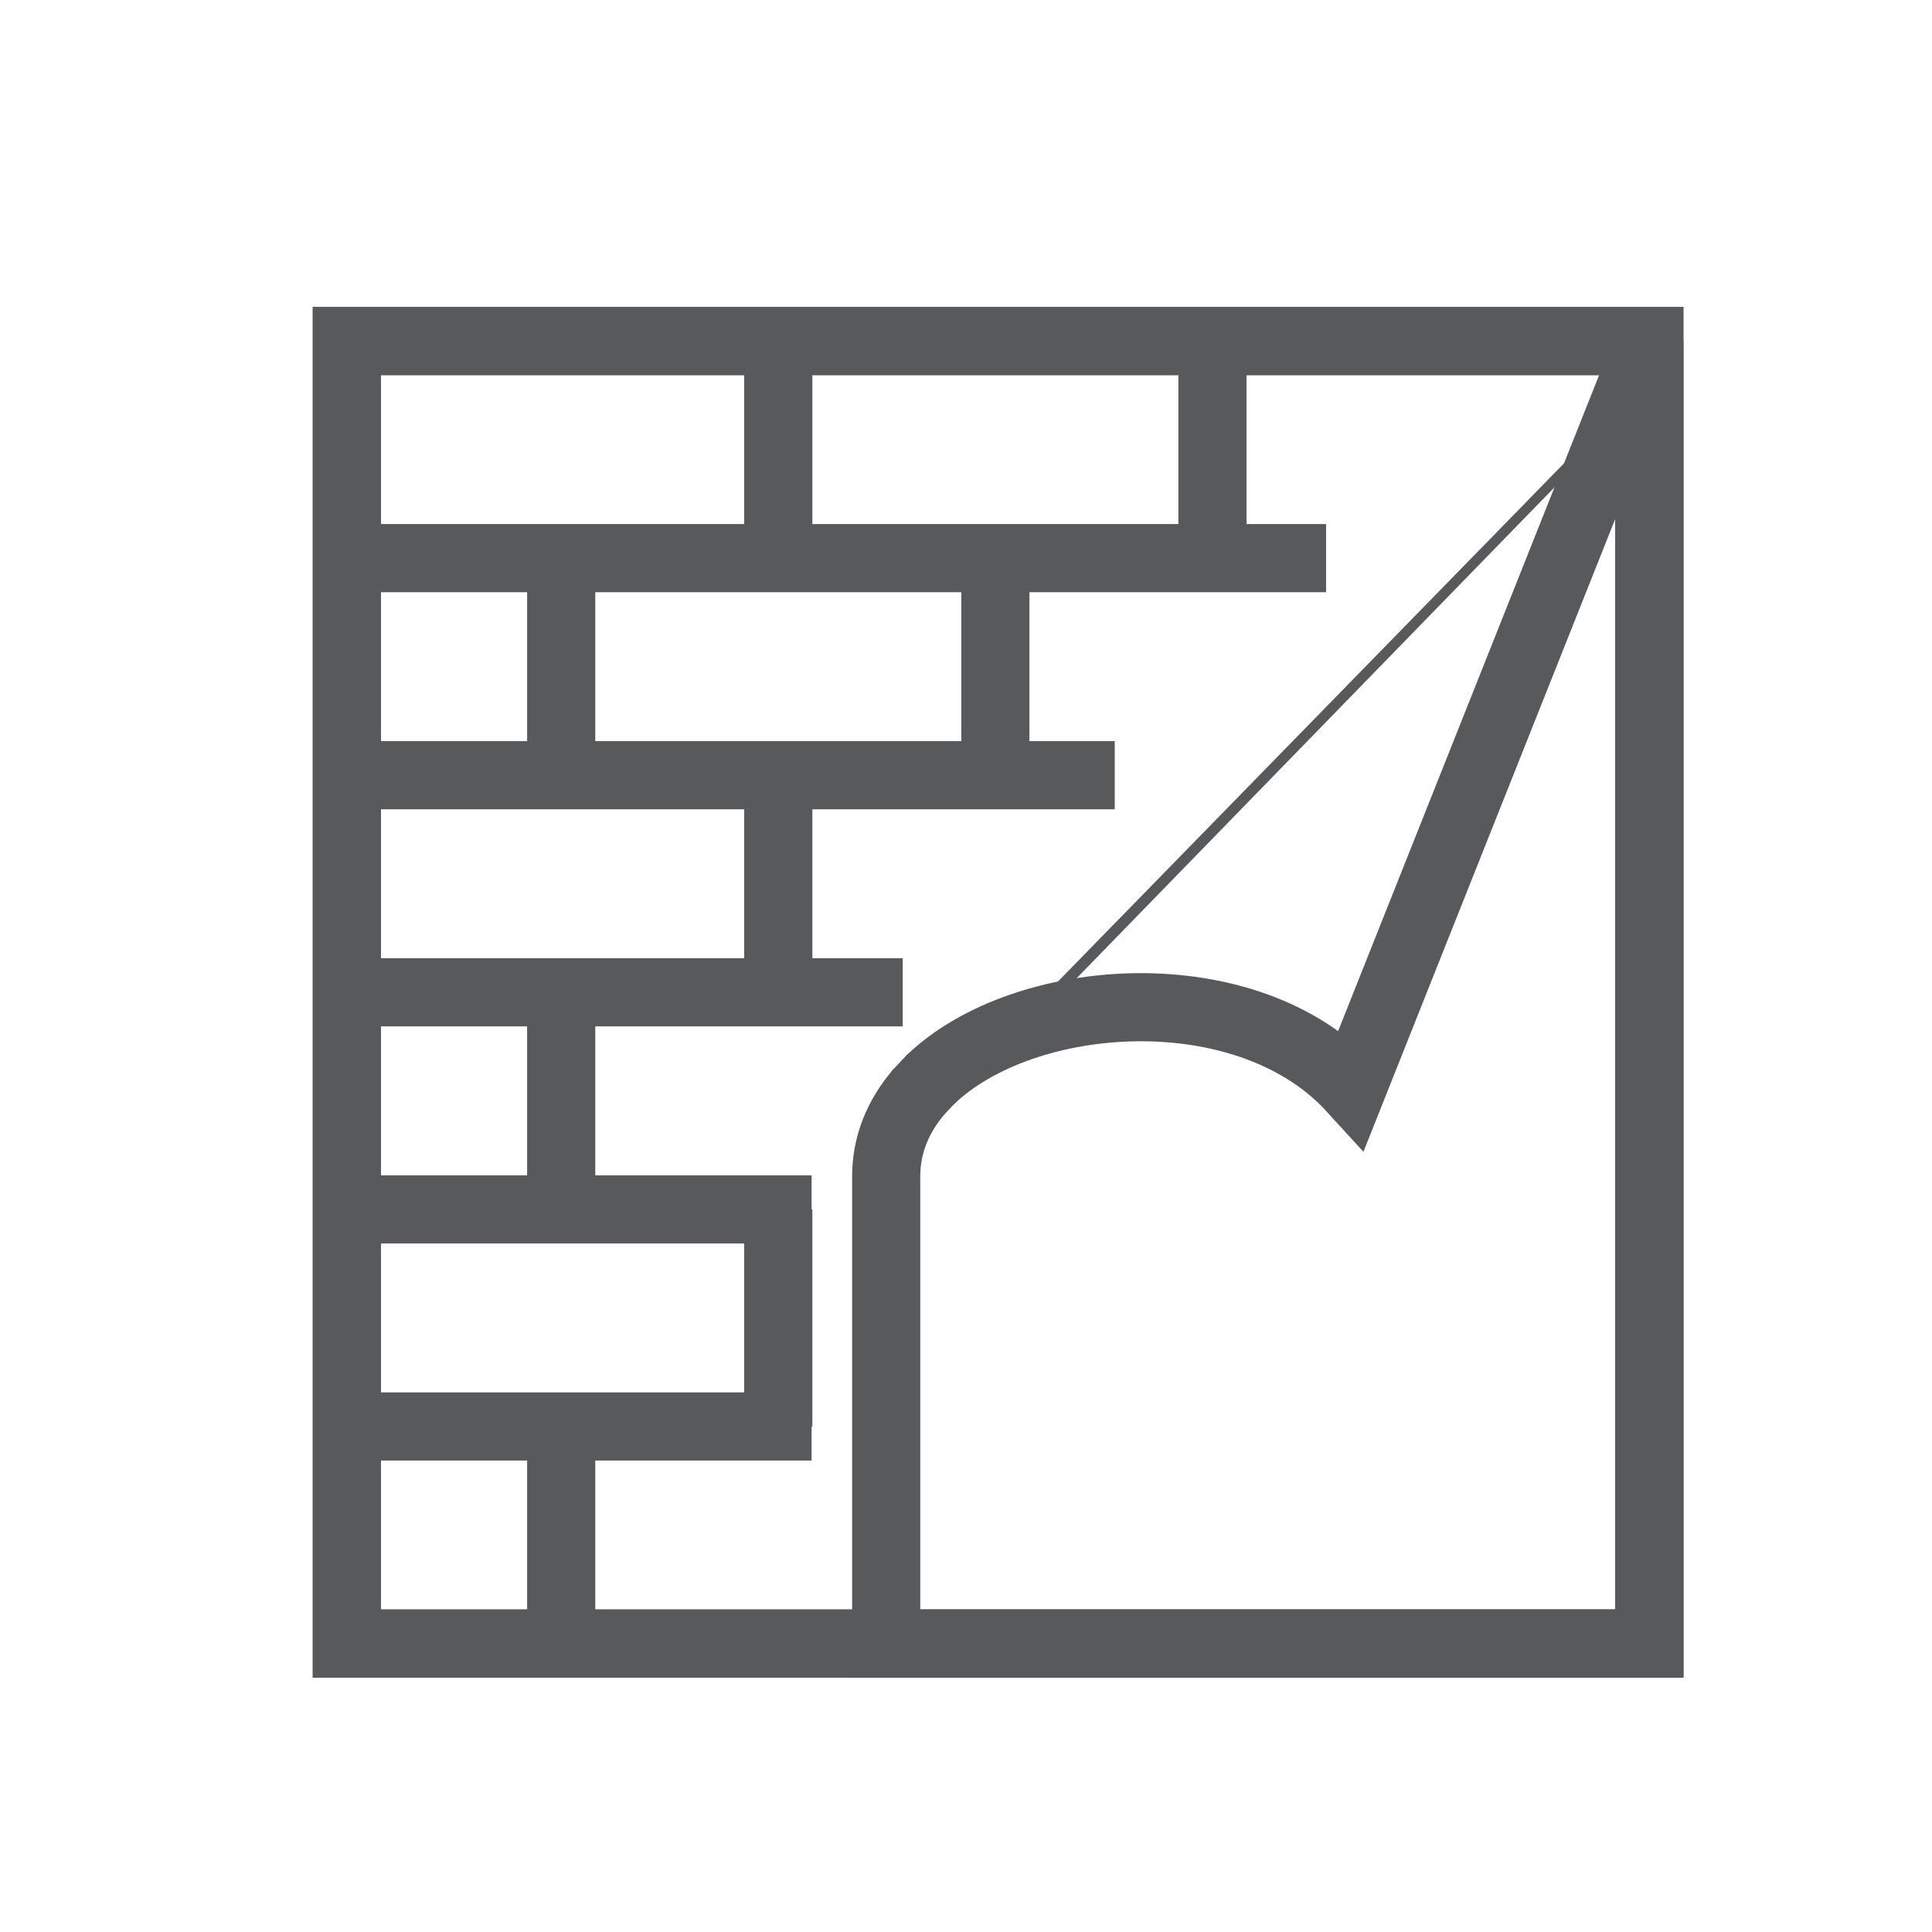
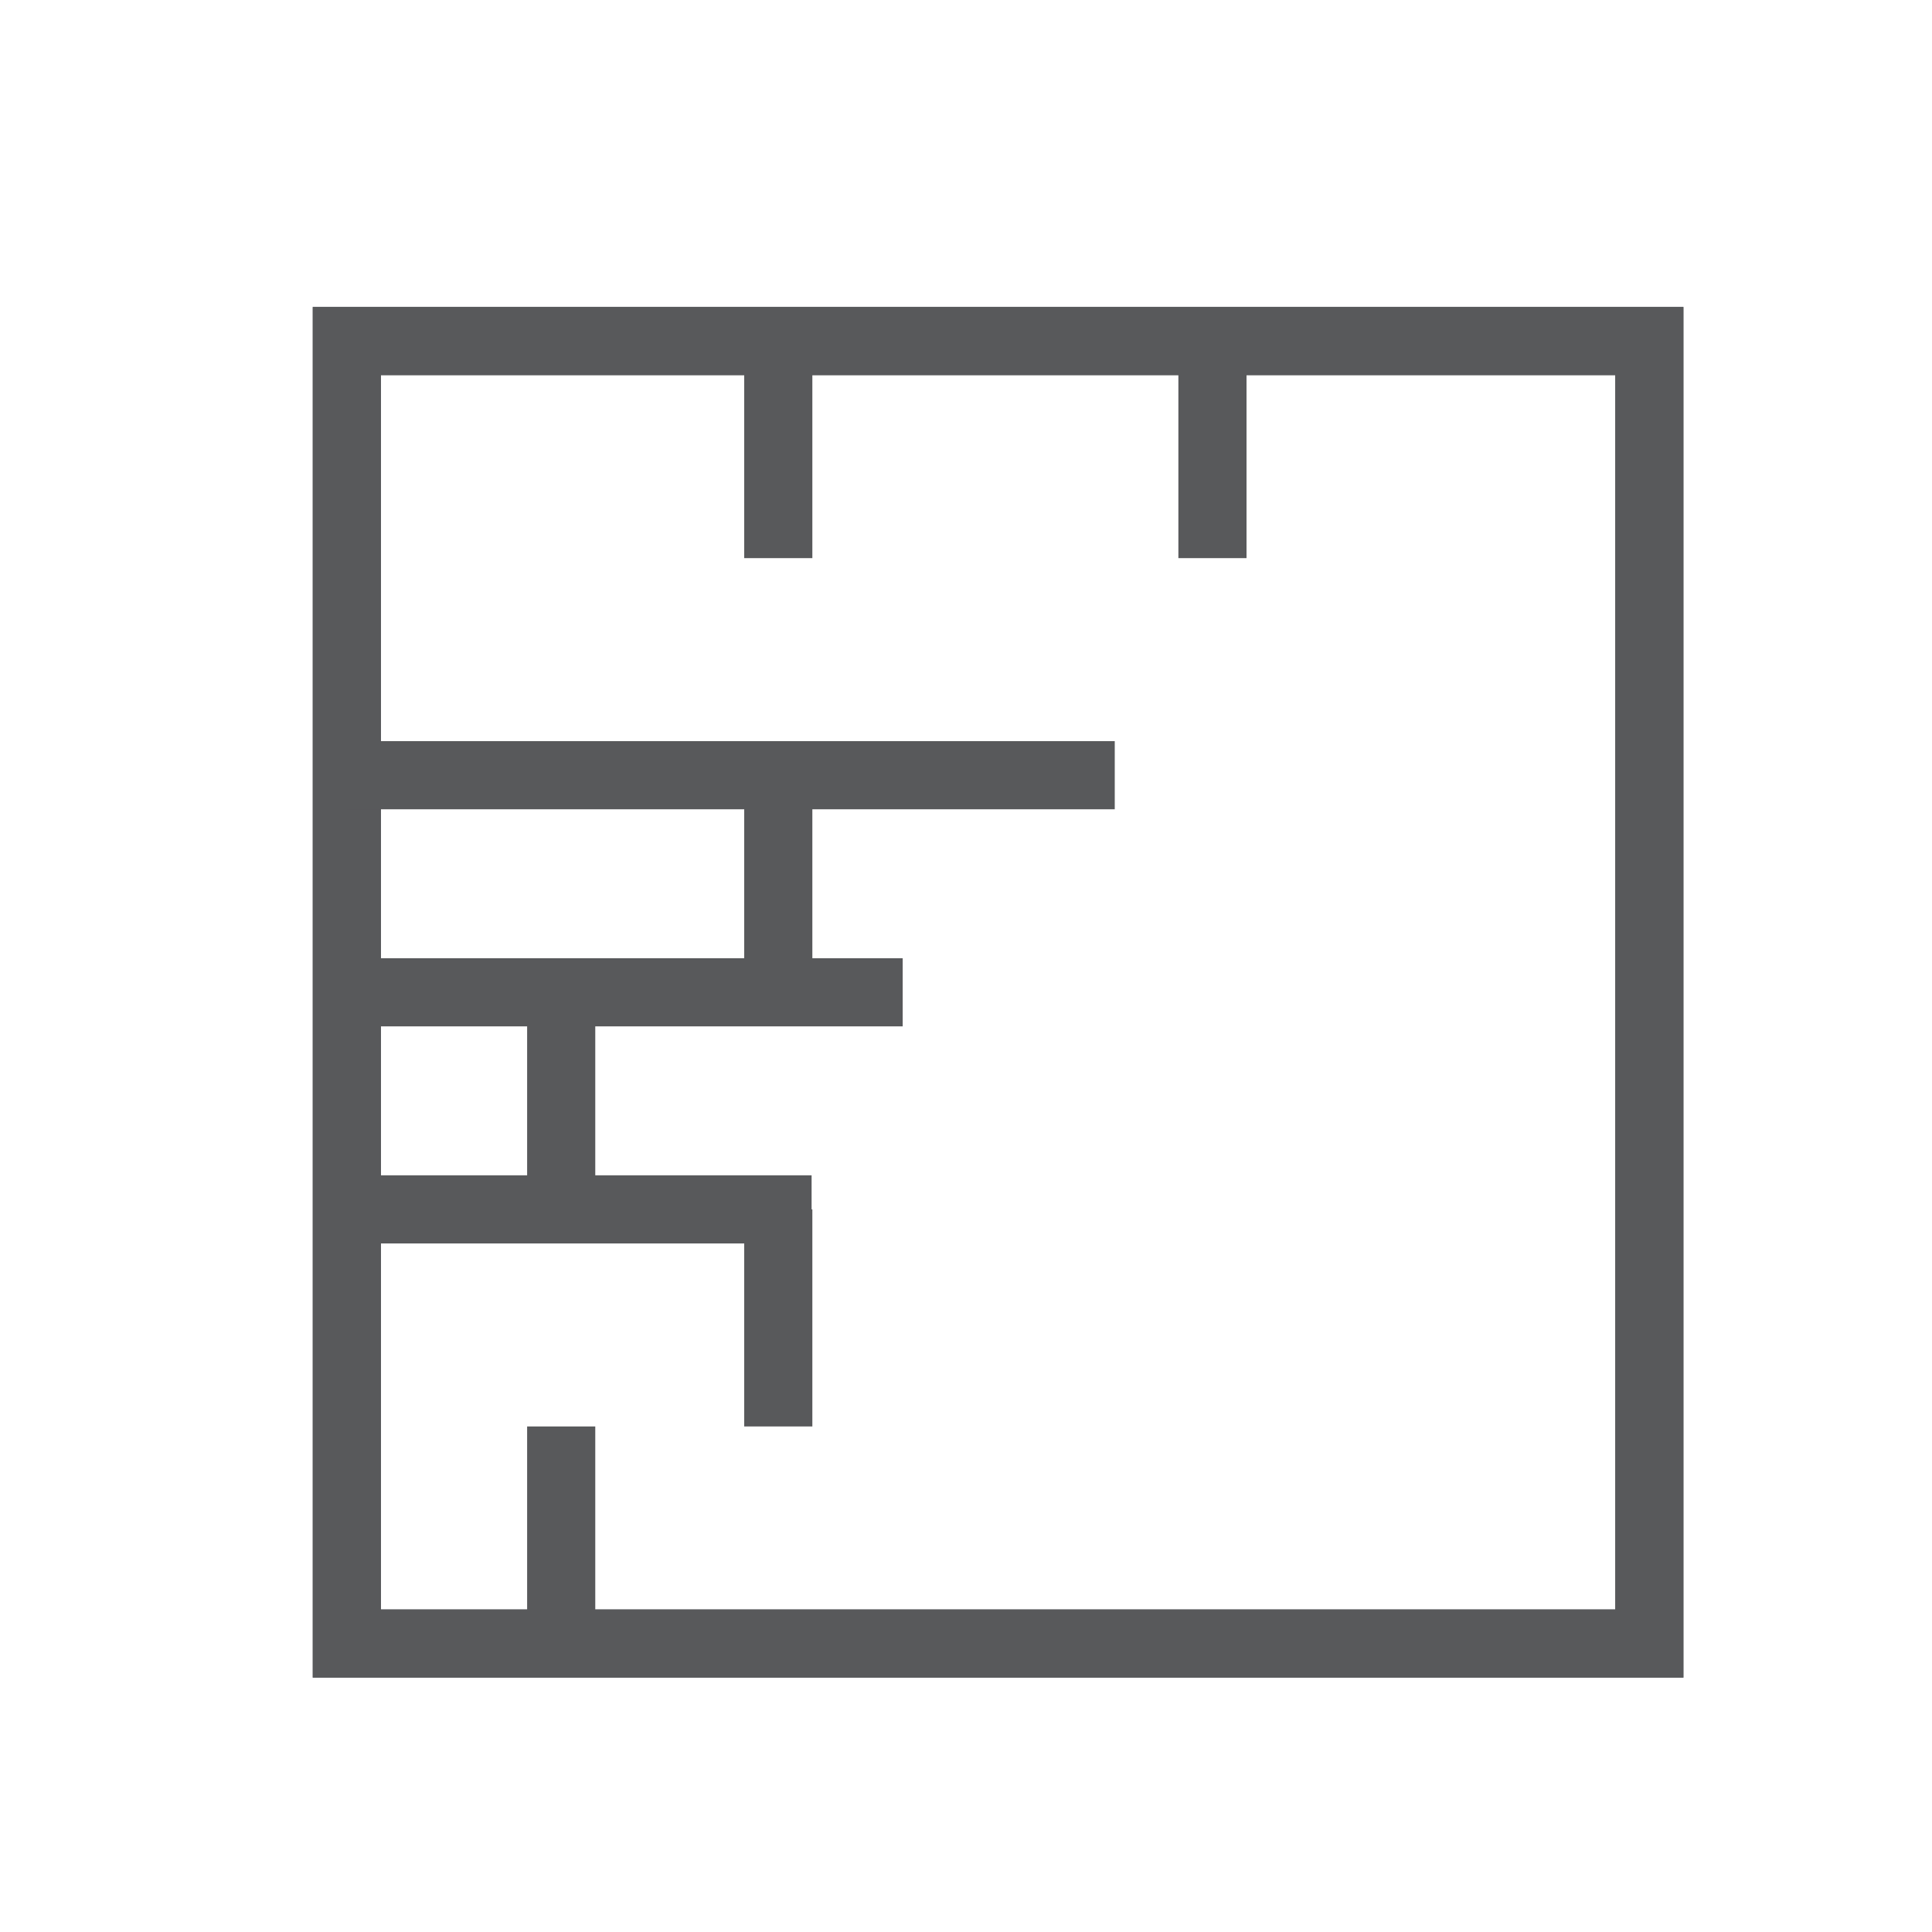
<svg xmlns="http://www.w3.org/2000/svg" xmlns:ns1="http://sodipodi.sourceforge.net/DTD/sodipodi-0.dtd" xmlns:ns2="http://www.inkscape.org/namespaces/inkscape" version="1.1" id="svg2" xml:space="preserve" width="1889.76" height="1889.76" viewBox="0 0 1889.76 1889.76" ns1:docname="Waterproofing.ai">
  <defs id="defs6">
    <clipPath clipPathUnits="userSpaceOnUse" id="clipPath74">
-       <path d="M 0,1417.32 H 1417.32 V 0 H 0 Z" id="path72" />
-     </clipPath>
+       </clipPath>
  </defs>
  <ns1:namedview pagecolor="#ffffff" bordercolor="#666666" borderopacity="1" objecttolerance="10" gridtolerance="10" guidetolerance="10" ns2:pageopacity="0" ns2:pageshadow="2" ns2:window-width="640" ns2:window-height="480" id="namedview4" />
  <g id="g10" ns2:groupmode="layer" ns2:label="Waterproofing" transform="matrix(1.333,0,0,-1.333,0,1889.76)">
    <path d="m 254.508,211.665 h 955.754 v 955.754 H 254.508 Z" style="fill:none;stroke:#58595b;stroke-width:50;stroke-linecap:butt;stroke-linejoin:miter;stroke-miterlimit:10;stroke-dasharray:none;stroke-opacity:1" id="path12" />
    <path d="m 254.508,211.665 h 955.754 v 955.754 H 254.508 Z" style="fill:none;stroke:#58595b;stroke-width:50;stroke-linecap:butt;stroke-linejoin:miter;stroke-miterlimit:10;stroke-dasharray:none;stroke-opacity:1" id="path14" />
    <g id="g16" transform="translate(973.075,1008.127)">
-       <path d="M 0,0 H -718.567" style="fill:none;stroke:#58595b;stroke-width:50;stroke-linecap:butt;stroke-linejoin:miter;stroke-miterlimit:10;stroke-dasharray:none;stroke-opacity:1" id="path18" />
-     </g>
+       </g>
    <g id="g20" transform="translate(817.992,848.835)">
      <path d="M 0,0 H -563.484" style="fill:none;stroke:#58595b;stroke-width:50;stroke-linecap:butt;stroke-linejoin:miter;stroke-miterlimit:10;stroke-dasharray:none;stroke-opacity:1" id="path22" />
    </g>
    <g id="g24" transform="translate(662.381,689.542)">
      <path d="M 0,0 H -407.873" style="fill:none;stroke:#58595b;stroke-width:50;stroke-linecap:butt;stroke-linejoin:miter;stroke-miterlimit:10;stroke-dasharray:none;stroke-opacity:1" id="path26" />
    </g>
    <g id="g28" transform="translate(595.54,530.25)">
      <path d="M 0,0 H -341.032" style="fill:none;stroke:#58595b;stroke-width:50;stroke-linecap:butt;stroke-linejoin:miter;stroke-miterlimit:10;stroke-dasharray:none;stroke-opacity:1" id="path30" />
    </g>
    <g id="g32" transform="translate(595.54,370.958)">
-       <path d="M 0,0 H -341.032" style="fill:none;stroke:#58595b;stroke-width:50;stroke-linecap:butt;stroke-linejoin:miter;stroke-miterlimit:10;stroke-dasharray:none;stroke-opacity:1" id="path34" />
-     </g>
+       </g>
    <g id="g36" transform="translate(889.677,1167.419)">
      <path d="M 0,0 V -159.292" style="fill:none;stroke:#58595b;stroke-width:50;stroke-linecap:butt;stroke-linejoin:miter;stroke-miterlimit:10;stroke-dasharray:none;stroke-opacity:1" id="path38" />
    </g>
    <g id="g40" transform="translate(571.093,1167.419)">
      <path d="M 0,0 V -159.292" style="fill:none;stroke:#58595b;stroke-width:50;stroke-linecap:butt;stroke-linejoin:miter;stroke-miterlimit:10;stroke-dasharray:none;stroke-opacity:1" id="path42" />
    </g>
    <g id="g44" transform="translate(730.385,1008.127)">
-       <path d="M 0,0 V -159.292" style="fill:none;stroke:#58595b;stroke-width:50;stroke-linecap:butt;stroke-linejoin:miter;stroke-miterlimit:10;stroke-dasharray:none;stroke-opacity:1" id="path46" />
-     </g>
+       </g>
    <g id="g48" transform="translate(411.8,1008.127)">
-       <path d="M 0,0 V -159.292" style="fill:none;stroke:#58595b;stroke-width:50;stroke-linecap:butt;stroke-linejoin:miter;stroke-miterlimit:10;stroke-dasharray:none;stroke-opacity:1" id="path50" />
-     </g>
+       </g>
    <g id="g52" transform="translate(411.8,689.542)">
      <path d="M 0,0 V -159.292" style="fill:none;stroke:#58595b;stroke-width:50;stroke-linecap:butt;stroke-linejoin:miter;stroke-miterlimit:10;stroke-dasharray:none;stroke-opacity:1" id="path54" />
    </g>
    <g id="g56" transform="translate(411.8,370.958)">
      <path d="M 0,0 V -159.292" style="fill:none;stroke:#58595b;stroke-width:50;stroke-linecap:butt;stroke-linejoin:miter;stroke-miterlimit:10;stroke-dasharray:none;stroke-opacity:1" id="path58" />
    </g>
    <g id="g60" transform="translate(571.093,848.835)">
      <path d="M 0,0 V -159.292" style="fill:none;stroke:#58595b;stroke-width:50;stroke-linecap:butt;stroke-linejoin:miter;stroke-miterlimit:10;stroke-dasharray:none;stroke-opacity:1" id="path62" />
    </g>
    <g id="g64" transform="translate(571.093,530.25)">
      <path d="M 0,0 V -159.292" style="fill:none;stroke:#58595b;stroke-width:50;stroke-linecap:butt;stroke-linejoin:miter;stroke-miterlimit:10;stroke-dasharray:none;stroke-opacity:1" id="path66" />
    </g>
    <g id="g68">
      <g id="g70" clip-path="url(#clipPath74)">
        <g id="g76" transform="translate(1210.262,1167.422)">
          <path d="m 0,0 v -955.756 h -559.984 v 342.814 c 0,23.439 8.8,44.158 23.68,61.677 l 0.16,0.241 1.12,1.12 7.2,7.679 C -524.162,-538.392 0,0.001 0,0" style="fill:none;stroke:#58595b;stroke-width:50;stroke-linecap:butt;stroke-linejoin:miter;stroke-miterlimit:10;stroke-dasharray:none;stroke-opacity:1" id="path78" />
        </g>
        <g id="g80" transform="translate(1210.263,1167.422)">
          <path d="m 0,0 -218.249,-548.546 c -76.718,84.078 -240.392,73.038 -309.59,6.32" style="fill:none;stroke:#58595b;stroke-width:50;stroke-linecap:butt;stroke-linejoin:miter;stroke-miterlimit:10;stroke-dasharray:none;stroke-opacity:1" id="path82" />
        </g>
      </g>
    </g>
  </g>
</svg>